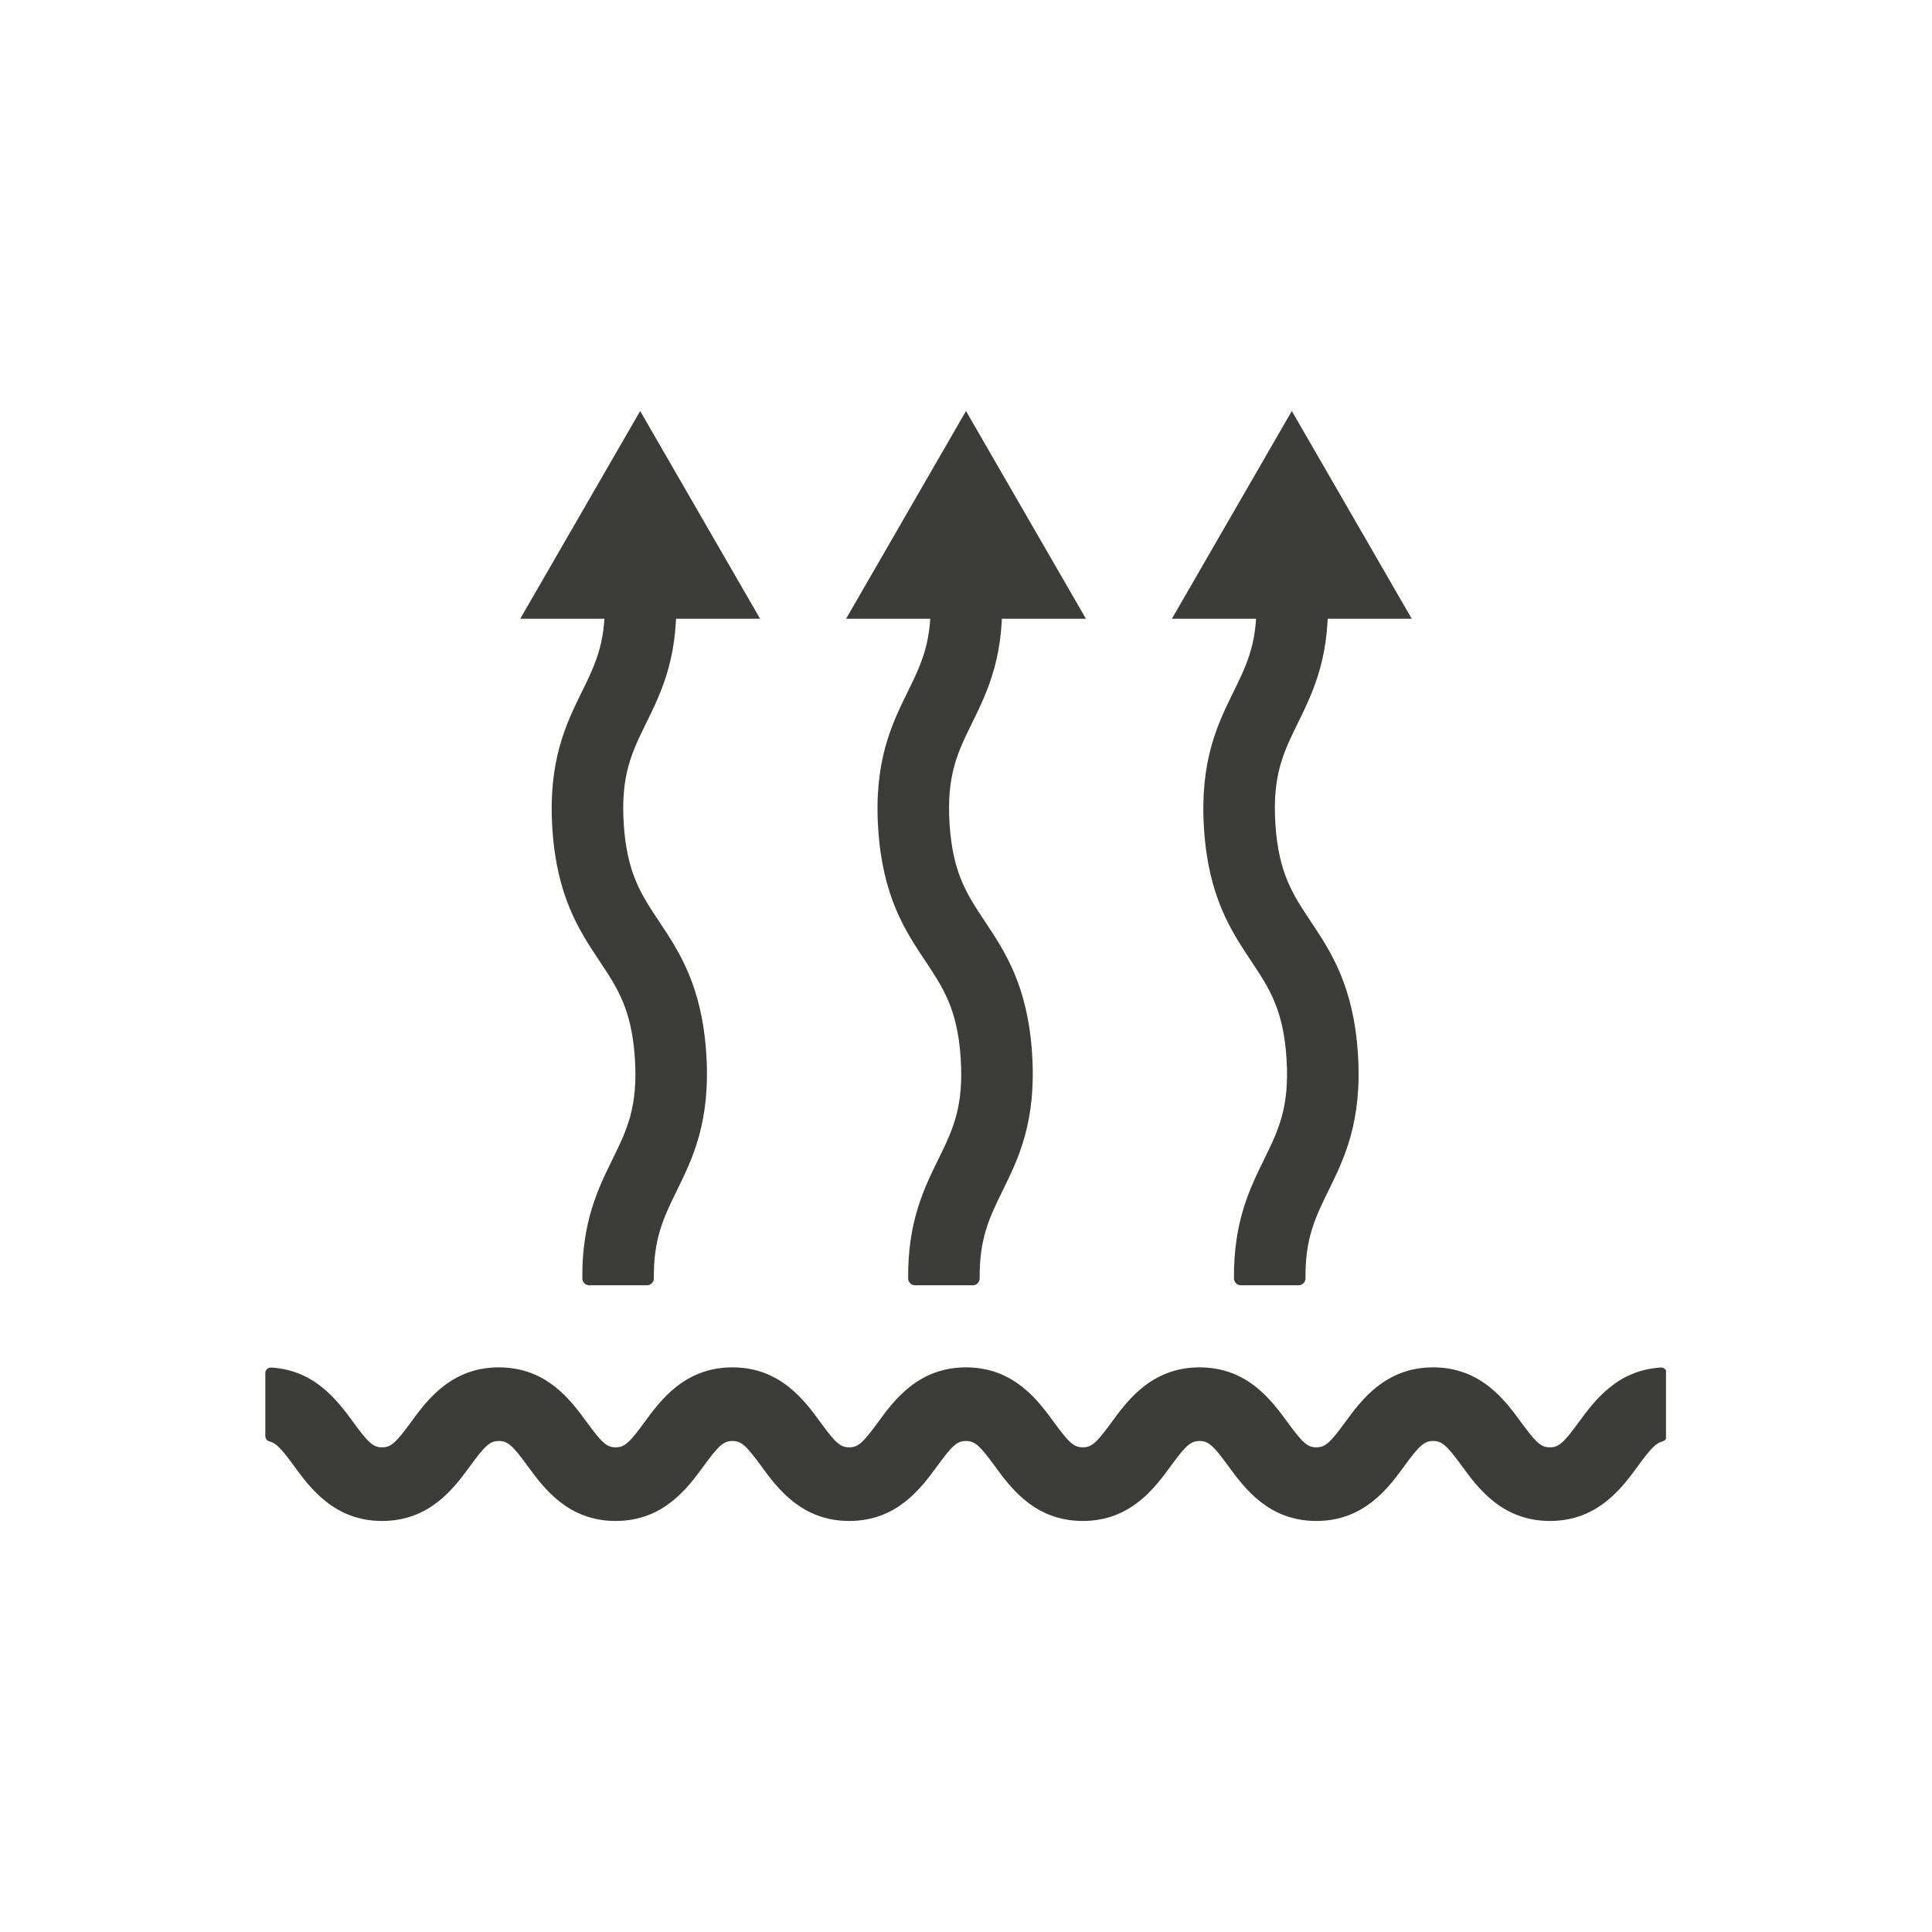
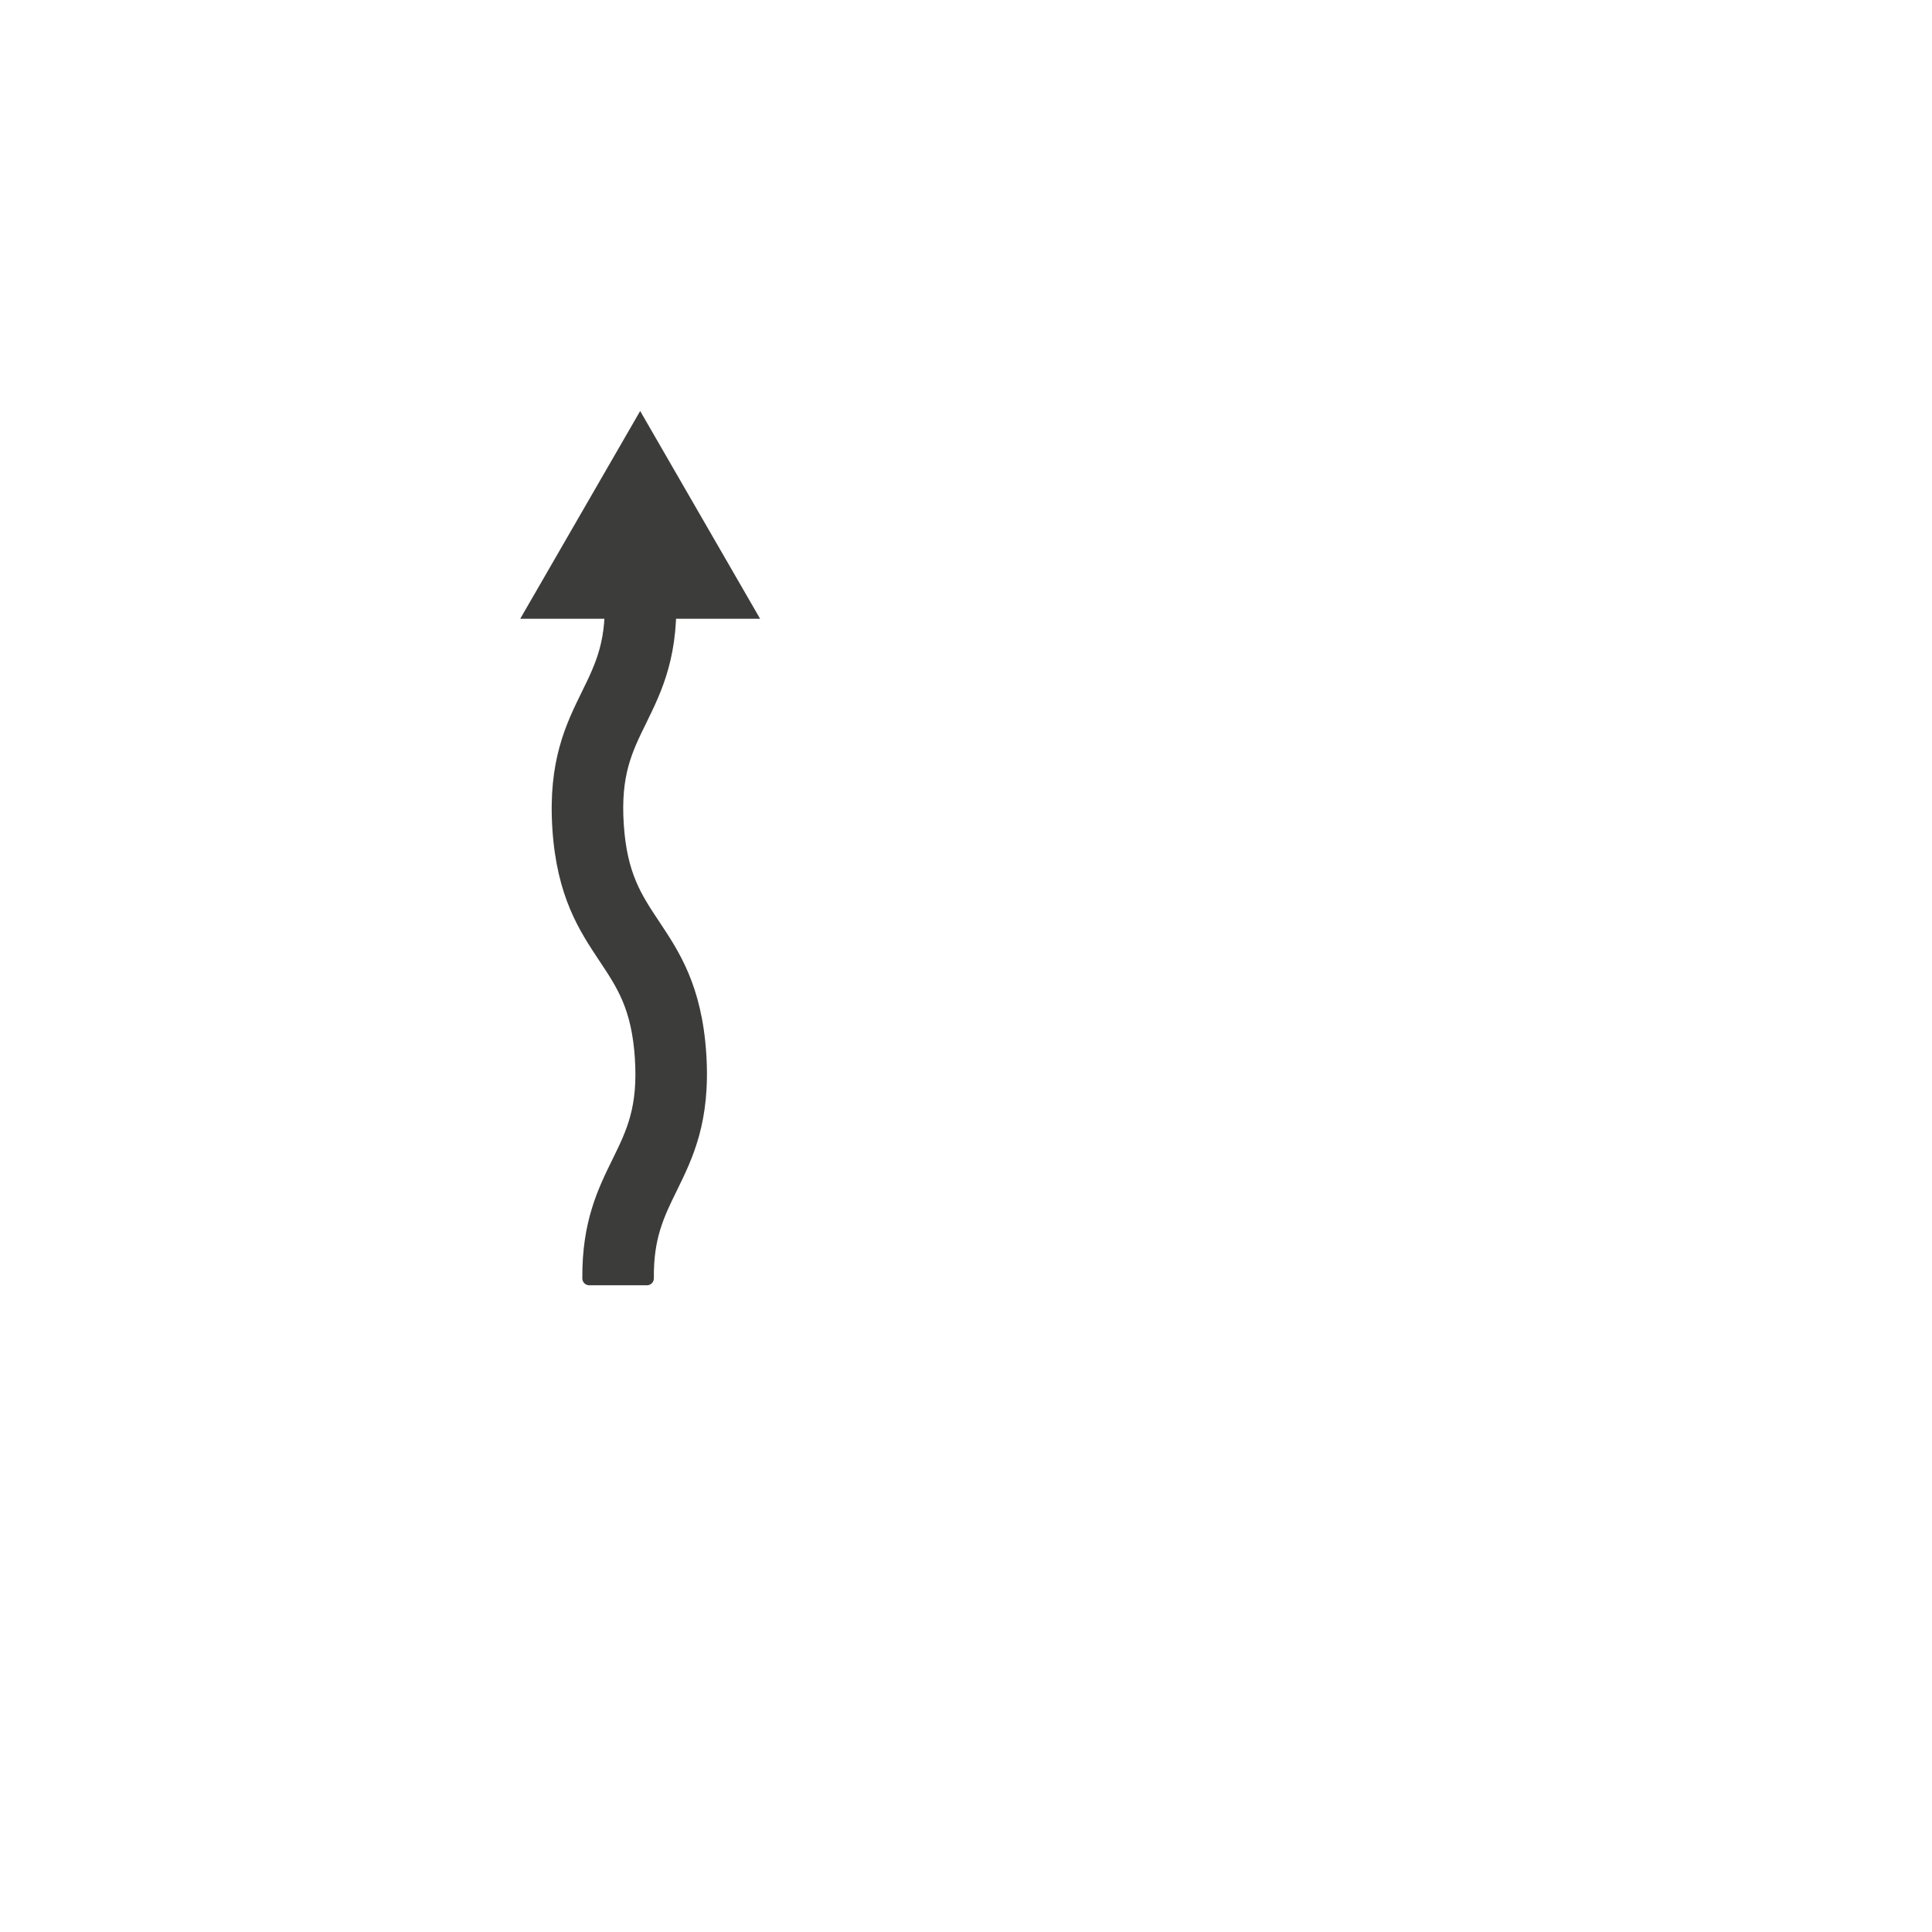
<svg xmlns="http://www.w3.org/2000/svg" version="1.2" preserveAspectRatio="xMidYMid meet" height="1080" viewBox="0 0 810 810" zoomAndPan="magnify" width="1080">
  <defs>
    <clipPath id="17293d9fef">
      <path d="M 111.227 573 L 698.477 573 L 698.477 637.938 L 111.227 637.938 Z M 111.227 573" />
    </clipPath>
    <clipPath id="6a23027ab5">
      <path d="M 218 172.188 L 319 172.188 L 319 260 L 218 260 Z M 218 172.188" />
    </clipPath>
    <clipPath id="a66adf788d">
-       <path d="M 354 172.188 L 456 172.188 L 456 260 L 354 260 Z M 354 172.188" />
-     </clipPath>
+       </clipPath>
    <clipPath id="4ea24875aa">
      <path d="M 491 172.188 L 592 172.188 L 592 260 L 491 260 Z M 491 172.188" />
    </clipPath>
  </defs>
  <g id="dcf38283ed">
    <g clip-path="url(#17293d9fef)" clip-rule="nonzero">
-       <path d="M 649.805 637.672 C 629.723 637.672 619.57 623.773 612.855 614.574 C 606.52 605.902 604.5 604.148 600.84 604.148 C 597.18 604.148 595.156 605.902 588.824 614.574 C 582.105 623.773 571.957 637.672 551.871 637.672 C 531.789 637.672 521.641 623.773 514.926 614.574 C 508.59 605.902 506.57 604.148 502.914 604.148 C 499.258 604.148 497.234 605.902 490.902 614.574 C 484.184 623.773 474.035 637.672 453.953 637.672 C 433.871 637.672 423.719 623.773 417.008 614.574 C 410.672 605.898 408.652 604.148 404.996 604.148 C 401.34 604.148 399.316 605.902 392.984 614.574 C 386.266 623.773 376.117 637.672 356.031 637.672 C 335.949 637.672 325.801 623.773 319.086 614.574 C 312.754 605.902 310.73 604.148 307.074 604.148 C 303.418 604.148 301.398 605.902 295.066 614.574 C 288.348 623.773 278.195 637.672 258.113 637.672 C 238.031 637.672 227.883 623.773 221.168 614.574 C 214.832 605.898 212.812 604.148 209.156 604.148 C 205.5 604.148 203.48 605.902 197.145 614.574 C 190.426 623.773 180.277 637.672 160.199 637.672 C 140.117 637.672 129.965 623.773 123.246 614.574 C 118.043 607.453 115.754 604.996 113.07 604.348 C 112.008 604.09 111.238 603.172 111.238 602.078 L 111.238 575.66 C 111.238 574.324 112.367 573.266 113.703 573.348 C 132.164 574.426 141.746 587.559 148.184 596.371 C 154.516 605.047 156.539 606.797 160.195 606.797 C 163.852 606.797 165.871 605.043 172.207 596.371 C 178.922 587.176 189.074 573.273 209.156 573.273 C 229.238 573.273 239.391 587.176 246.105 596.371 C 252.441 605.043 254.461 606.797 258.117 606.797 C 261.773 606.797 263.797 605.043 270.129 596.371 C 276.848 587.176 286.996 573.273 307.082 573.273 C 327.164 573.273 337.312 587.176 344.027 596.371 C 350.359 605.043 352.383 606.797 356.039 606.797 C 359.695 606.797 361.715 605.043 368.047 596.371 C 374.766 587.176 384.918 573.273 405 573.273 C 425.082 573.273 435.23 587.176 441.949 596.371 C 448.285 605.043 450.305 606.797 453.961 606.797 C 457.617 606.797 459.637 605.043 465.973 596.371 C 472.691 587.176 482.84 573.273 502.922 573.273 C 523.008 573.273 533.156 587.176 539.871 596.371 C 546.203 605.043 548.223 606.797 551.879 606.797 C 555.539 606.797 557.559 605.043 563.891 596.371 C 570.609 587.176 580.758 573.273 600.844 573.273 C 620.926 573.273 631.074 587.176 637.793 596.371 C 644.129 605.043 646.148 606.797 649.809 606.797 C 653.469 606.797 655.492 605.043 661.824 596.371 C 668.262 587.559 677.852 574.43 696.309 573.348 C 697.645 573.266 698.777 574.324 698.777 575.66 L 698.777 602.078 C 698.777 603.172 698.004 604.09 696.938 604.348 C 694.254 604.996 691.961 607.453 686.762 614.574 C 680.043 623.773 669.887 637.672 649.805 637.672 Z M 649.805 637.672" style="stroke:none;fill-rule:nonzero;fill:#3c3c3a;fill-opacity:1;" />
-     </g>
+       </g>
    <g clip-path="url(#6a23027ab5)" clip-rule="nonzero">
      <path d="M 268.395 172.32 L 218.105 259.426 L 318.684 259.426 Z M 268.395 172.32" style="stroke:none;fill-rule:nonzero;fill:#3c3c3a;fill-opacity:1;" />
    </g>
    <path d="M 266.172 443.688 C 267.512 464.195 262.785 473.828 256.801 486.027 C 250.738 498.371 243.949 512.215 244.141 535.973 C 244.152 537.574 245.445 538.863 247.047 538.863 L 271.23 538.863 C 272.852 538.863 274.152 537.543 274.133 535.922 C 273.945 519.191 278.32 510.262 283.727 499.246 C 290.406 485.641 297.973 470.23 296.105 441.73 C 294.238 413.234 284.727 398.938 276.332 386.32 C 268.805 375.008 262.859 366.074 261.516 345.566 C 260.172 325.059 264.902 315.426 270.887 303.23 C 277.566 289.629 285.133 274.211 283.266 245.715 L 253.336 247.676 C 254.676 268.18 249.949 277.812 243.965 290.012 C 237.285 303.613 229.719 319.031 231.586 347.527 C 233.453 376.023 242.965 390.32 251.359 402.938 C 258.887 414.246 264.832 423.184 266.172 443.688 Z M 266.172 443.688" style="stroke:none;fill-rule:nonzero;fill:#3c3c3a;fill-opacity:1;" />
    <g clip-path="url(#a66adf788d)" clip-rule="nonzero">
      <path d="M 405 172.32 L 354.711 259.426 L 455.289 259.426 Z M 405 172.32" style="stroke:none;fill-rule:nonzero;fill:#3c3c3a;fill-opacity:1;" />
    </g>
-     <path d="M 402.777 443.688 C 404.117 464.195 399.391 473.828 393.402 486.027 C 387.344 498.371 380.555 512.215 380.742 535.973 C 380.758 537.574 382.051 538.863 383.648 538.863 L 407.836 538.863 C 409.453 538.863 410.754 537.543 410.738 535.922 C 410.547 519.191 414.926 510.262 420.332 499.246 C 427.012 485.641 434.574 470.23 432.711 441.73 C 430.844 413.234 421.328 398.938 412.934 386.32 C 405.41 375.008 399.465 366.074 398.117 345.566 C 396.777 325.059 401.508 315.426 407.492 303.23 C 414.172 289.629 421.734 274.211 419.867 245.715 L 389.941 247.676 C 391.281 268.18 386.555 277.812 380.566 290.012 C 373.891 303.613 366.324 319.031 368.191 347.527 C 370.055 376.023 379.57 390.32 387.965 402.938 C 395.484 414.246 401.43 423.184 402.777 443.688 Z M 402.777 443.688" style="stroke:none;fill-rule:nonzero;fill:#3c3c3a;fill-opacity:1;" />
    <g clip-path="url(#4ea24875aa)" clip-rule="nonzero">
-       <path d="M 541.602 172.32 L 491.312 259.426 L 591.895 259.426 Z M 541.602 172.32" style="stroke:none;fill-rule:nonzero;fill:#3c3c3a;fill-opacity:1;" />
-     </g>
-     <path d="M 539.375 443.688 C 540.715 464.195 535.988 473.828 530.004 486.027 C 523.941 498.371 517.152 512.215 517.344 535.973 C 517.355 537.574 518.648 538.863 520.25 538.863 L 544.434 538.863 C 546.055 538.863 547.355 537.543 547.336 535.922 C 547.148 519.191 551.523 510.262 556.93 499.246 C 563.609 485.641 571.176 470.23 569.309 441.73 C 567.441 413.234 557.93 398.938 549.535 386.32 C 542.008 375.008 536.062 366.074 534.719 345.566 C 533.375 325.059 538.105 315.426 544.09 303.23 C 550.77 289.629 558.336 274.211 556.469 245.715 L 526.539 247.676 C 527.879 268.18 523.152 277.812 517.168 290.012 C 510.488 303.613 502.922 319.031 504.789 347.527 C 506.656 376.023 516.168 390.32 524.562 402.938 C 532.09 414.246 538.035 423.184 539.375 443.688 Z M 539.375 443.688" style="stroke:none;fill-rule:nonzero;fill:#3c3c3a;fill-opacity:1;" />
+       </g>
  </g>
</svg>